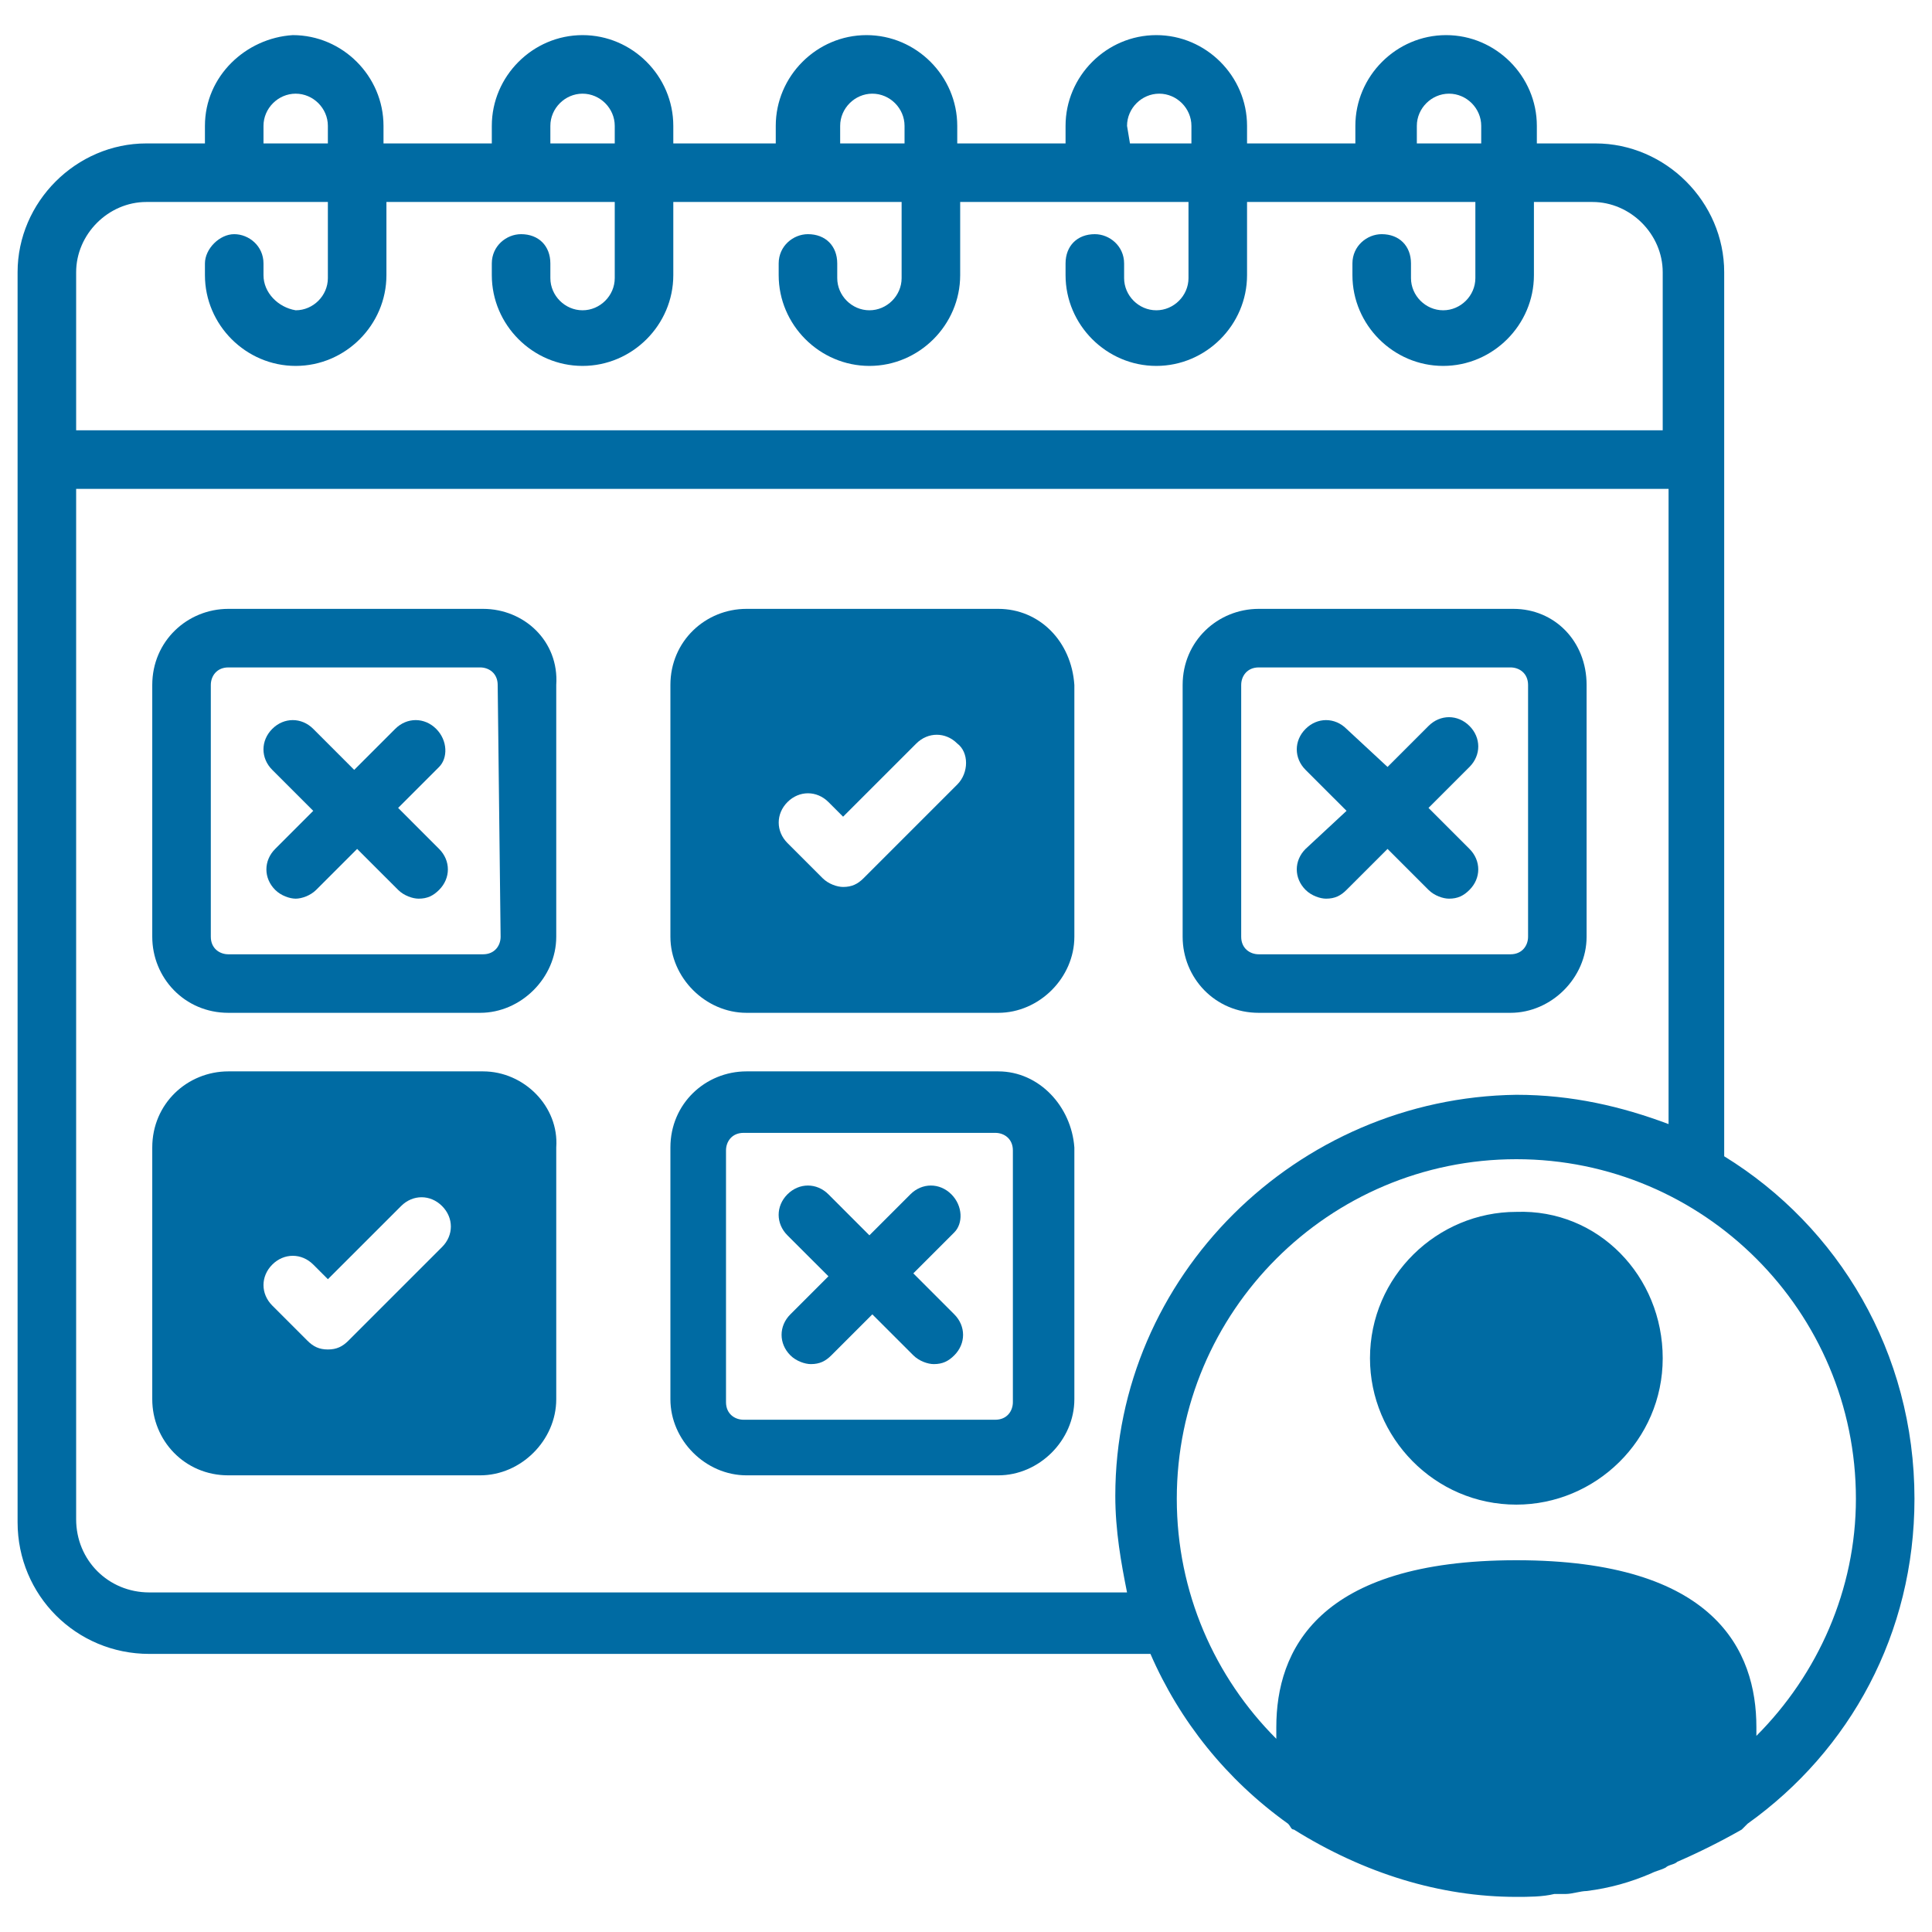
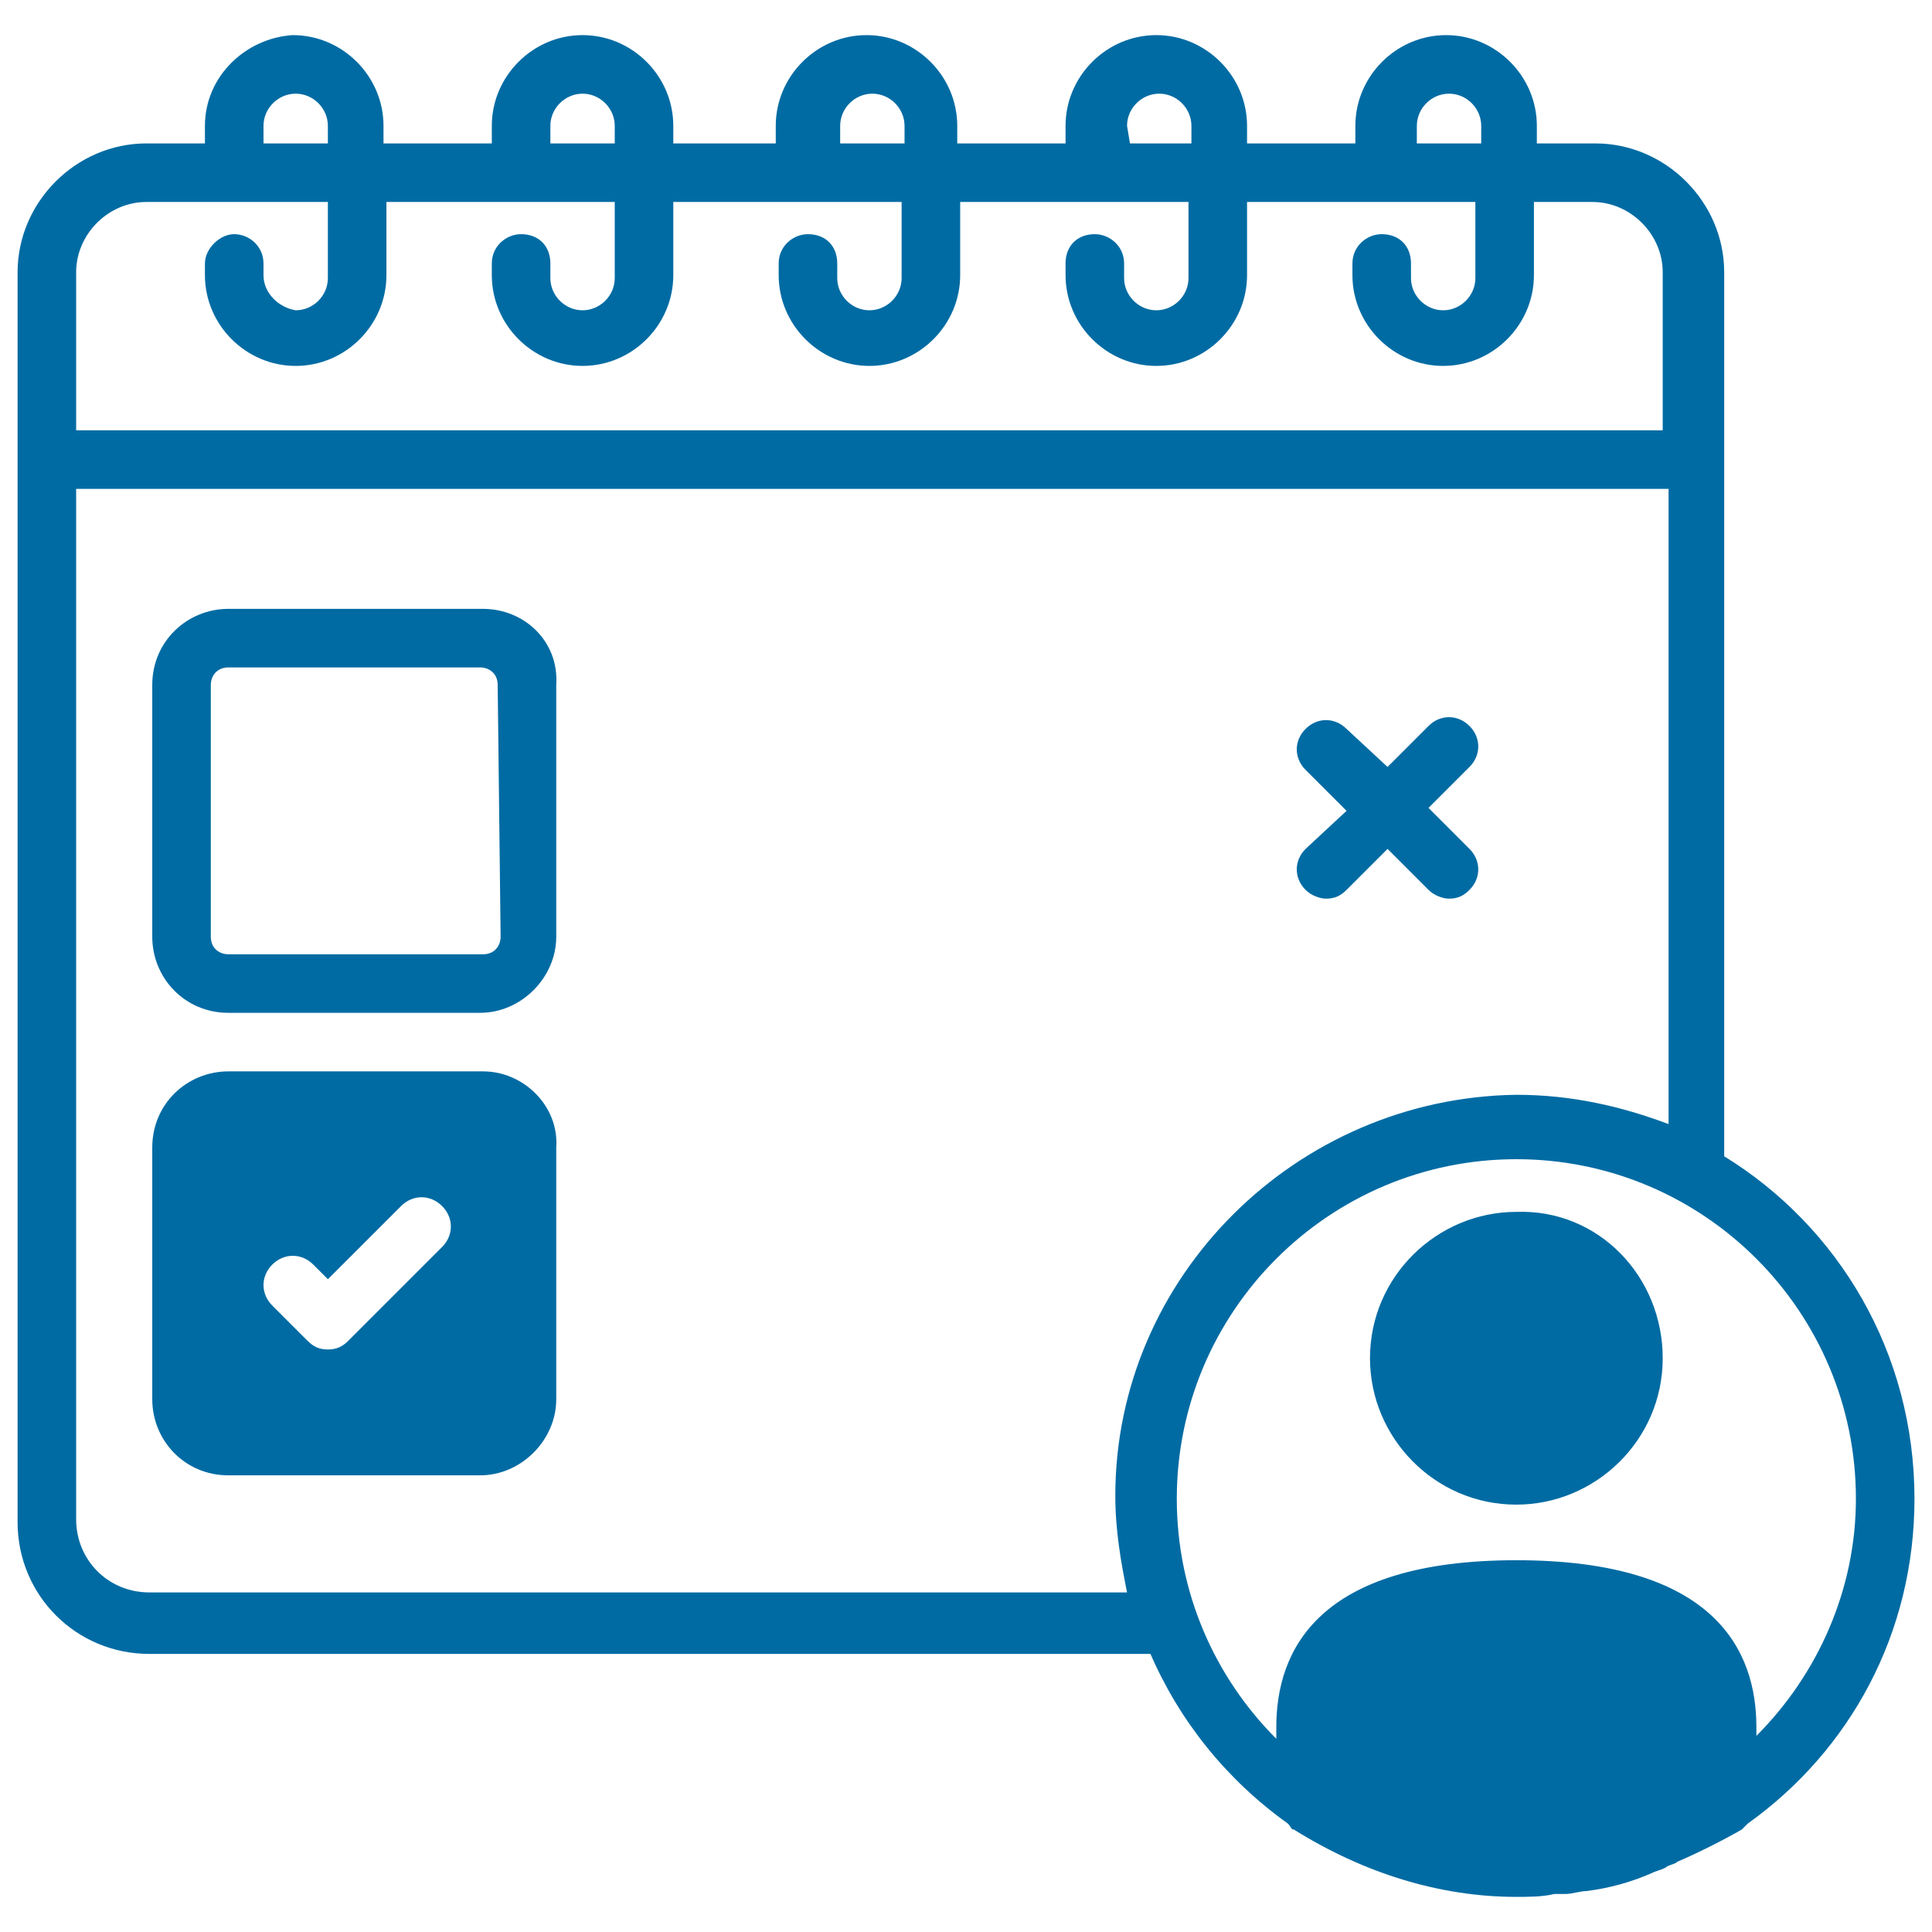
<svg xmlns="http://www.w3.org/2000/svg" width="68" height="68" viewBox="0 0 68 68" fill="none">
-   <path d="M35.135 37.709H26.274C24.832 37.709 23.596 38.842 23.596 40.388V49.248C23.596 50.691 24.832 51.927 26.274 51.927H35.135C36.578 51.927 37.814 50.691 37.814 49.248V40.388C37.711 38.946 36.578 37.709 35.135 37.709ZM35.65 49.352C35.65 49.661 35.444 49.97 35.032 49.97H26.172C25.862 49.97 25.553 49.764 25.553 49.352V40.491C25.553 40.182 25.759 39.873 26.172 39.873H35.032C35.341 39.873 35.65 40.079 35.65 40.491V49.352Z" fill="#006BA3" />
  <path d="M60.686 40.697C60.686 40.594 60.686 40.594 60.686 40.491V9.582C60.686 7.109 58.625 5.048 56.153 5.048H54.092V4.43C54.092 2.679 52.649 1.236 50.898 1.236C49.146 1.236 47.704 2.679 47.704 4.43V5.048H43.892V4.43C43.892 2.679 42.449 1.236 40.698 1.236C38.946 1.236 37.504 2.679 37.504 4.43V5.048H33.692V4.43C33.692 2.679 32.249 1.236 30.498 1.236C28.746 1.236 27.304 2.679 27.304 4.43V5.048H23.698V4.43C23.698 2.679 22.256 1.236 20.504 1.236C18.753 1.236 17.31 2.679 17.31 4.43V5.048H13.498V4.43C13.498 2.679 12.056 1.236 10.304 1.236C8.655 1.339 7.213 2.679 7.213 4.43V5.048H5.152C2.68 5.048 0.619 7.109 0.619 9.582V53.576C0.619 56.151 2.68 58.212 5.255 58.212H40.389H40.492C41.522 60.582 43.171 62.642 45.334 64.188C45.437 64.291 45.437 64.394 45.54 64.394C48.013 65.939 50.692 66.764 53.371 66.764C53.783 66.764 54.298 66.764 54.71 66.661H55.122C55.328 66.661 55.637 66.558 55.843 66.558C56.668 66.454 57.389 66.248 58.11 65.939C58.316 65.836 58.419 65.836 58.625 65.733C58.728 65.63 58.934 65.63 59.037 65.527C59.758 65.218 60.583 64.806 61.304 64.394C61.407 64.291 61.51 64.188 61.51 64.188C65.116 61.612 67.383 57.491 67.383 52.752C67.383 47.6 64.704 43.17 60.686 40.697ZM49.868 4.43C49.868 3.812 50.383 3.297 51.001 3.297C51.619 3.297 52.134 3.812 52.134 4.43V5.048H49.868V4.43ZM39.668 4.43C39.668 3.812 40.183 3.297 40.801 3.297C41.419 3.297 41.934 3.812 41.934 4.43V5.048H39.771L39.668 4.43ZM29.571 4.43C29.571 3.812 30.086 3.297 30.704 3.297C31.322 3.297 31.837 3.812 31.837 4.43V5.048H29.571V4.43ZM19.371 4.43C19.371 3.812 19.886 3.297 20.504 3.297C21.122 3.297 21.637 3.812 21.637 4.43V5.048H19.371V4.43ZM9.274 4.43C9.274 3.812 9.789 3.297 10.407 3.297C11.025 3.297 11.54 3.812 11.54 4.43V5.048H9.274V4.43ZM2.68 9.582C2.68 8.242 3.813 7.109 5.152 7.109H11.54V9.788C11.54 10.406 11.025 10.921 10.407 10.921C9.789 10.818 9.274 10.303 9.274 9.685V9.273C9.274 8.655 8.759 8.242 8.243 8.242C7.728 8.242 7.213 8.758 7.213 9.273V9.685C7.213 11.436 8.655 12.879 10.407 12.879C12.159 12.879 13.601 11.436 13.601 9.685V7.109H21.637V9.788C21.637 10.406 21.122 10.921 20.504 10.921C19.886 10.921 19.371 10.406 19.371 9.788V9.273C19.371 8.655 18.959 8.242 18.34 8.242C17.825 8.242 17.31 8.655 17.31 9.273V9.685C17.31 11.436 18.753 12.879 20.504 12.879C22.256 12.879 23.698 11.436 23.698 9.685V7.109H31.734V9.788C31.734 10.406 31.219 10.921 30.601 10.921C29.983 10.921 29.468 10.406 29.468 9.788V9.273C29.468 8.655 29.055 8.242 28.437 8.242C27.922 8.242 27.407 8.655 27.407 9.273V9.685C27.407 11.436 28.849 12.879 30.601 12.879C32.352 12.879 33.795 11.436 33.795 9.685V7.109H41.831V9.788C41.831 10.406 41.316 10.921 40.698 10.921C40.08 10.921 39.565 10.406 39.565 9.788V9.273C39.565 8.655 39.049 8.242 38.534 8.242C37.916 8.242 37.504 8.655 37.504 9.273V9.685C37.504 11.436 38.946 12.879 40.698 12.879C42.449 12.879 43.892 11.436 43.892 9.685V7.109H51.928V9.788C51.928 10.406 51.413 10.921 50.795 10.921C50.177 10.921 49.662 10.406 49.662 9.788V9.273C49.662 8.655 49.249 8.242 48.631 8.242C48.116 8.242 47.601 8.655 47.601 9.273V9.685C47.601 11.436 49.043 12.879 50.795 12.879C52.546 12.879 53.989 11.436 53.989 9.685V7.109H56.049C57.389 7.109 58.522 8.242 58.522 9.582V15.145H2.68V9.582ZM39.255 52.648C39.255 53.885 39.462 55.018 39.668 56.048H5.255C3.813 56.048 2.68 54.915 2.68 53.473V17.206H58.728V39.564C57.08 38.945 55.328 38.533 53.371 38.533C45.643 38.636 39.255 44.921 39.255 52.648ZM61.819 61.097V60.788C61.819 58.109 60.377 54.915 53.371 54.915C46.365 54.915 44.922 58.109 44.922 60.788V61.2C42.758 59.036 41.419 56.048 41.419 52.752C41.419 46.157 46.777 40.8 53.371 40.8C59.965 40.8 65.322 46.157 65.322 52.752C65.322 55.945 63.983 58.933 61.819 61.097Z" fill="#006BA3" />
  <path d="M58.522 47.806C58.522 50.691 56.152 52.958 53.37 52.958C50.485 52.958 48.219 50.588 48.219 47.806C48.219 44.921 50.588 42.654 53.37 42.654C56.255 42.551 58.522 44.921 58.522 47.806Z" fill="#006BA3" />
  <path d="M17.002 21.43H8.038C6.596 21.43 5.359 22.564 5.359 24.109V32.97C5.359 34.412 6.493 35.648 8.038 35.648H16.899C18.341 35.648 19.578 34.412 19.578 32.97V24.109C19.681 22.564 18.444 21.43 17.002 21.43ZM17.62 32.97C17.62 33.279 17.414 33.588 17.002 33.588H8.038C7.729 33.588 7.42 33.382 7.42 32.97V24.109C7.42 23.8 7.626 23.491 8.038 23.491H16.899C17.208 23.491 17.517 23.697 17.517 24.109L17.62 32.97Z" fill="#006BA3" />
-   <path d="M35.135 21.43H26.274C24.832 21.43 23.596 22.564 23.596 24.109V32.97C23.596 34.412 24.832 35.648 26.274 35.648H35.135C36.578 35.648 37.814 34.412 37.814 32.97V24.109C37.711 22.564 36.578 21.43 35.135 21.43ZM33.693 27.612L30.396 30.909C30.19 31.115 29.984 31.218 29.674 31.218C29.468 31.218 29.159 31.115 28.953 30.909L27.717 29.673C27.305 29.261 27.305 28.642 27.717 28.23C28.129 27.818 28.747 27.818 29.159 28.23L29.674 28.745L32.25 26.17C32.662 25.758 33.281 25.758 33.693 26.17C34.105 26.479 34.105 27.2 33.693 27.612Z" fill="#006BA3" />
-   <path d="M53.267 21.43H44.304C42.861 21.43 41.625 22.564 41.625 24.109V32.97C41.625 34.412 42.758 35.648 44.304 35.648H53.164C54.607 35.648 55.843 34.412 55.843 32.97V24.109C55.843 22.564 54.71 21.43 53.267 21.43ZM53.783 32.97C53.783 33.279 53.577 33.588 53.164 33.588H44.304C43.995 33.588 43.686 33.382 43.686 32.97V24.109C43.686 23.8 43.892 23.491 44.304 23.491H53.164C53.474 23.491 53.783 23.697 53.783 24.109V32.97Z" fill="#006BA3" />
  <path d="M45.952 31.321C46.158 31.527 46.467 31.63 46.673 31.63C46.982 31.63 47.188 31.527 47.394 31.321L48.837 29.879L50.279 31.321C50.485 31.527 50.794 31.63 51 31.63C51.309 31.63 51.515 31.527 51.721 31.321C52.133 30.909 52.133 30.291 51.721 29.879L50.279 28.436L51.721 26.994C52.133 26.582 52.133 25.964 51.721 25.552C51.309 25.139 50.691 25.139 50.279 25.552L48.837 26.994L47.394 25.655C46.982 25.242 46.364 25.242 45.952 25.655C45.539 26.067 45.539 26.685 45.952 27.097L47.394 28.539L45.952 29.879C45.539 30.291 45.539 30.909 45.952 31.321Z" fill="#006BA3" />
-   <path d="M33.485 42.036C33.073 41.624 32.455 41.624 32.043 42.036L30.6 43.479L29.158 42.036C28.746 41.624 28.128 41.624 27.715 42.036C27.303 42.449 27.303 43.067 27.715 43.479L29.158 44.921L27.818 46.261C27.406 46.673 27.406 47.291 27.818 47.703C28.024 47.909 28.334 48.012 28.54 48.012C28.849 48.012 29.055 47.909 29.261 47.703L30.703 46.261L32.146 47.703C32.352 47.909 32.661 48.012 32.867 48.012C33.176 48.012 33.382 47.909 33.588 47.703C34 47.291 34 46.673 33.588 46.261L32.146 44.818L33.588 43.376C33.897 43.067 33.897 42.449 33.485 42.036Z" fill="#006BA3" />
-   <path d="M15.352 25.654C14.94 25.242 14.322 25.242 13.91 25.654L12.467 27.097L11.025 25.654C10.613 25.242 9.995 25.242 9.583 25.654C9.17 26.067 9.17 26.685 9.583 27.097L11.025 28.539L9.686 29.879C9.273 30.291 9.273 30.909 9.686 31.321C9.892 31.527 10.201 31.63 10.407 31.63C10.613 31.63 10.922 31.527 11.128 31.321L12.57 29.879L14.013 31.321C14.219 31.527 14.528 31.63 14.734 31.63C15.043 31.63 15.249 31.527 15.455 31.321C15.867 30.909 15.867 30.291 15.455 29.879L14.013 28.436L15.455 26.994C15.764 26.685 15.764 26.067 15.352 25.654Z" fill="#006BA3" />
  <path d="M17.002 37.709H8.038C6.596 37.709 5.359 38.842 5.359 40.388V49.248C5.359 50.691 6.493 51.927 8.038 51.927H16.899C18.341 51.927 19.578 50.691 19.578 49.248V40.388C19.681 38.946 18.444 37.709 17.002 37.709ZM15.559 43.891L12.262 47.188C12.056 47.394 11.85 47.497 11.541 47.497C11.232 47.497 11.026 47.394 10.82 47.188L9.584 45.952C9.171 45.539 9.171 44.921 9.584 44.509C9.996 44.097 10.614 44.097 11.026 44.509L11.541 45.024L14.117 42.449C14.529 42.036 15.147 42.036 15.559 42.449C15.972 42.861 15.972 43.479 15.559 43.891Z" fill="#006BA3" />
</svg>